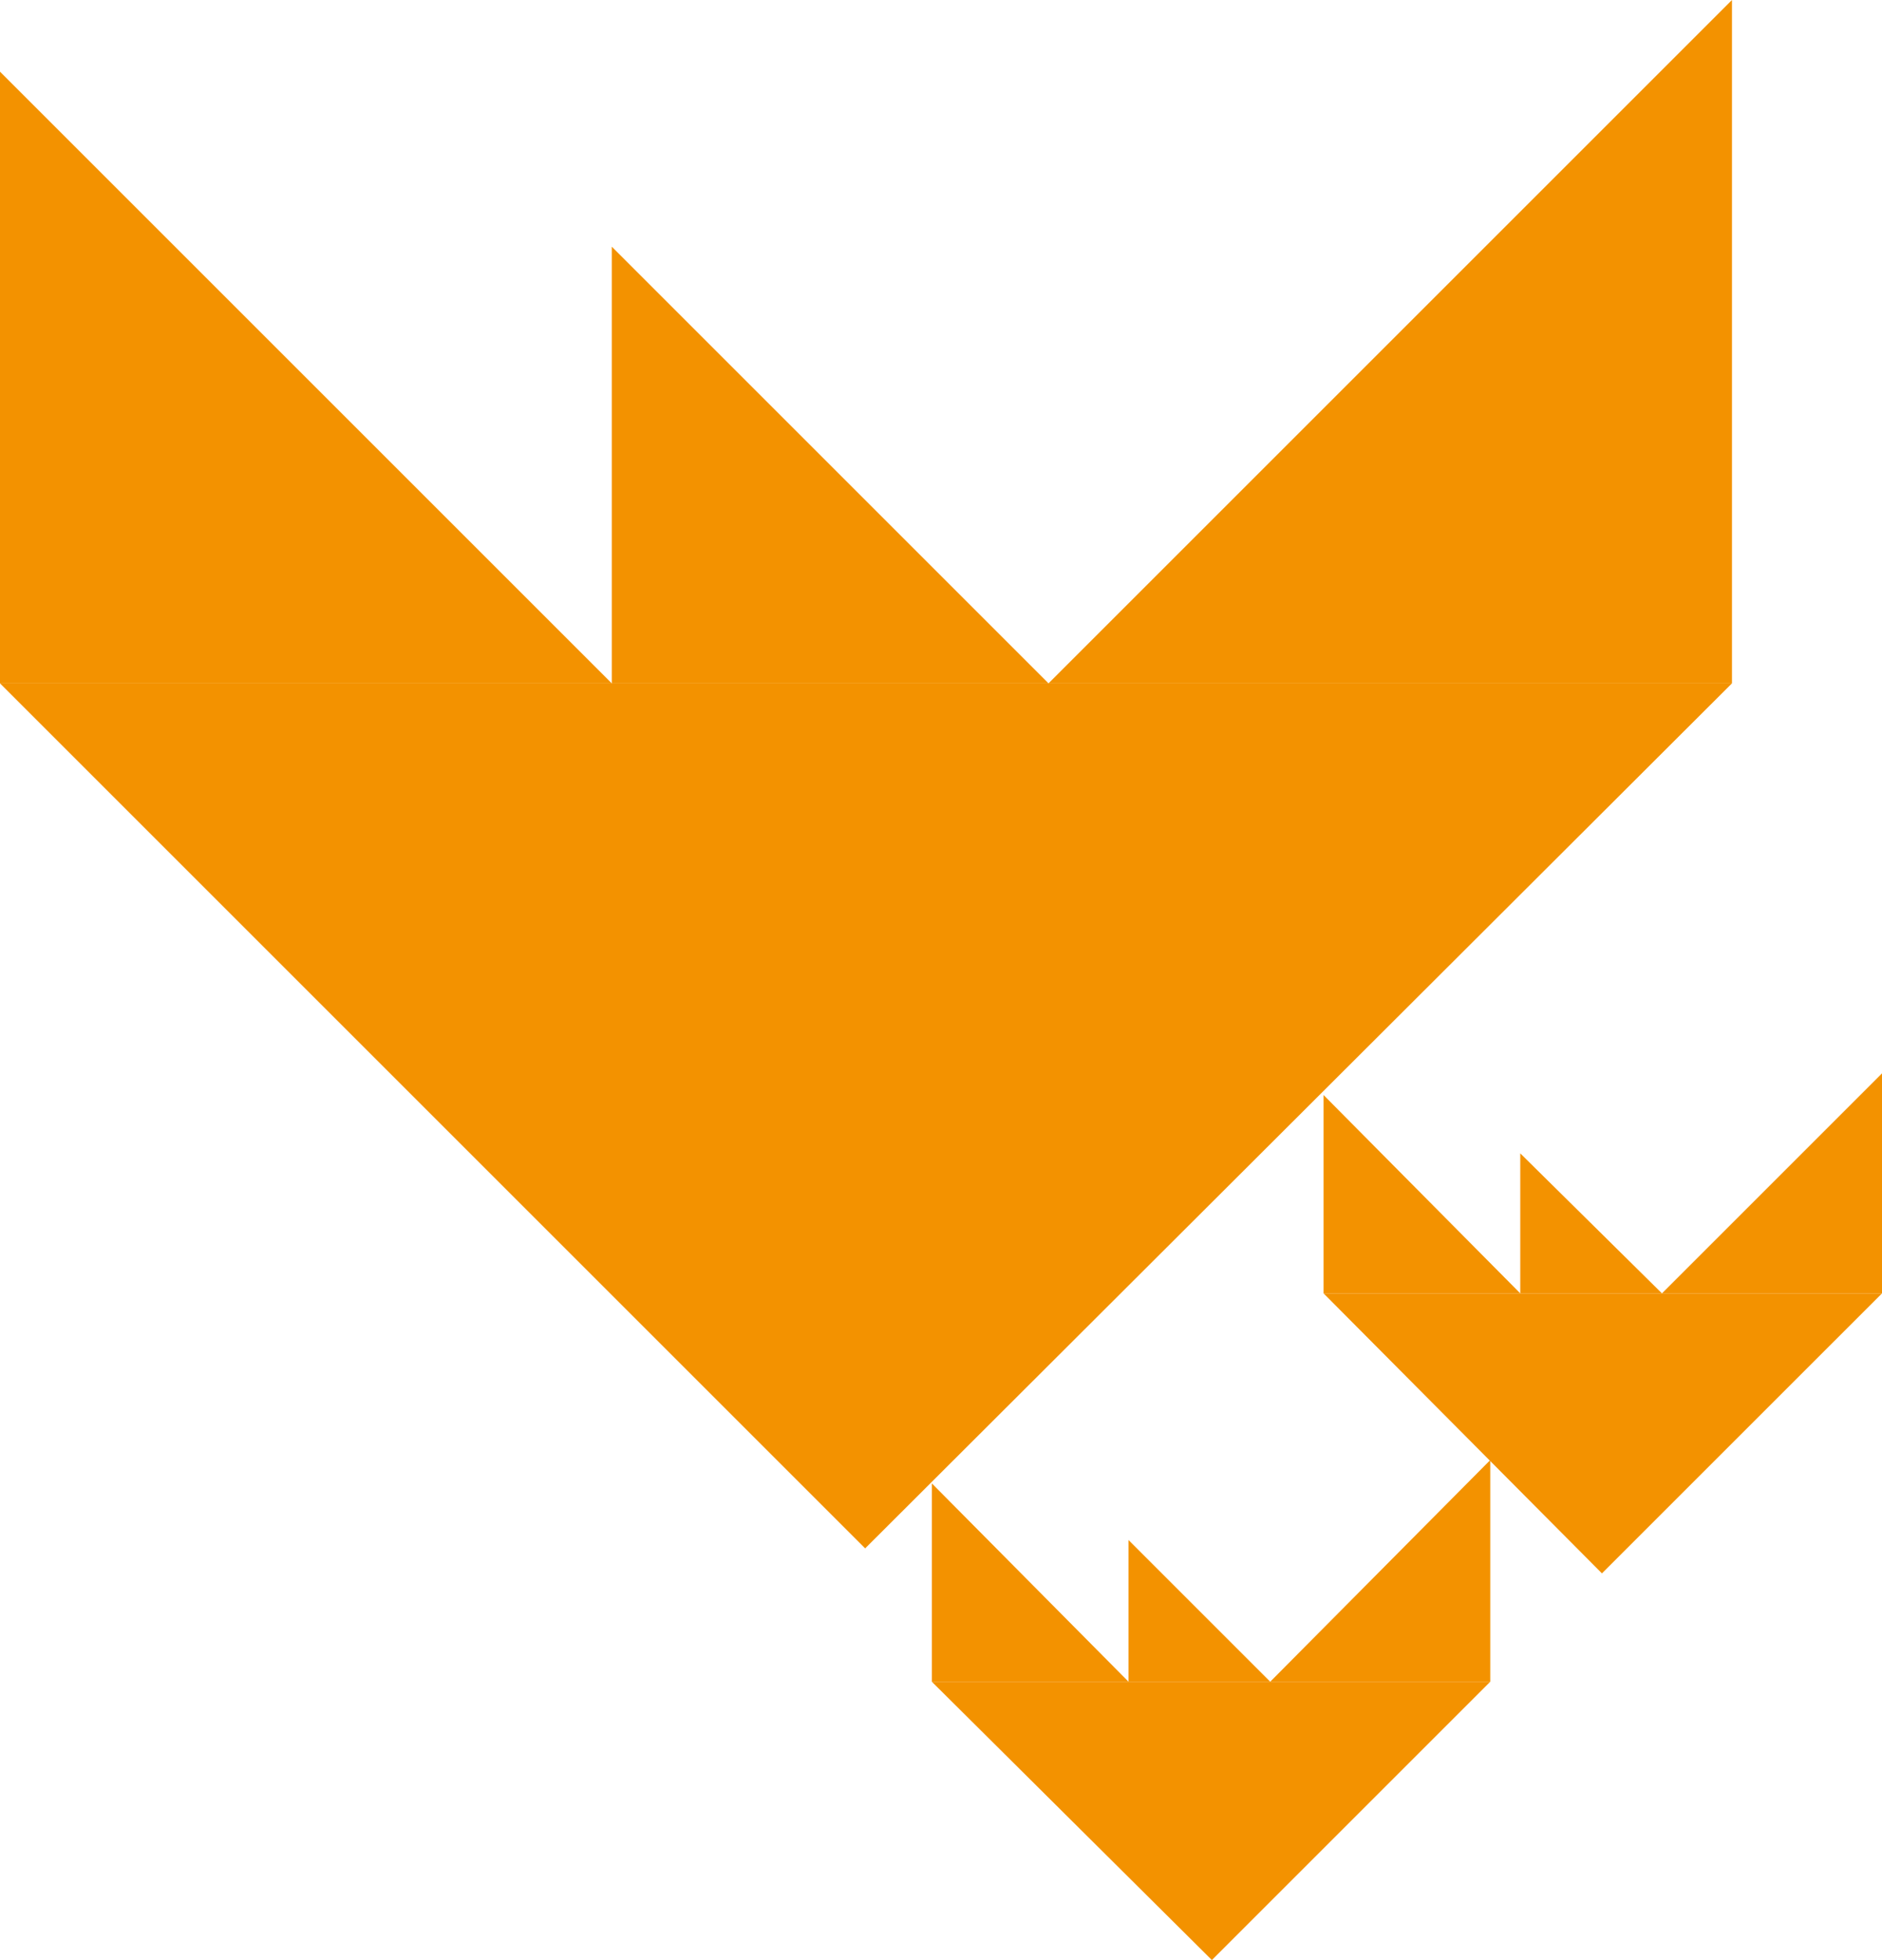
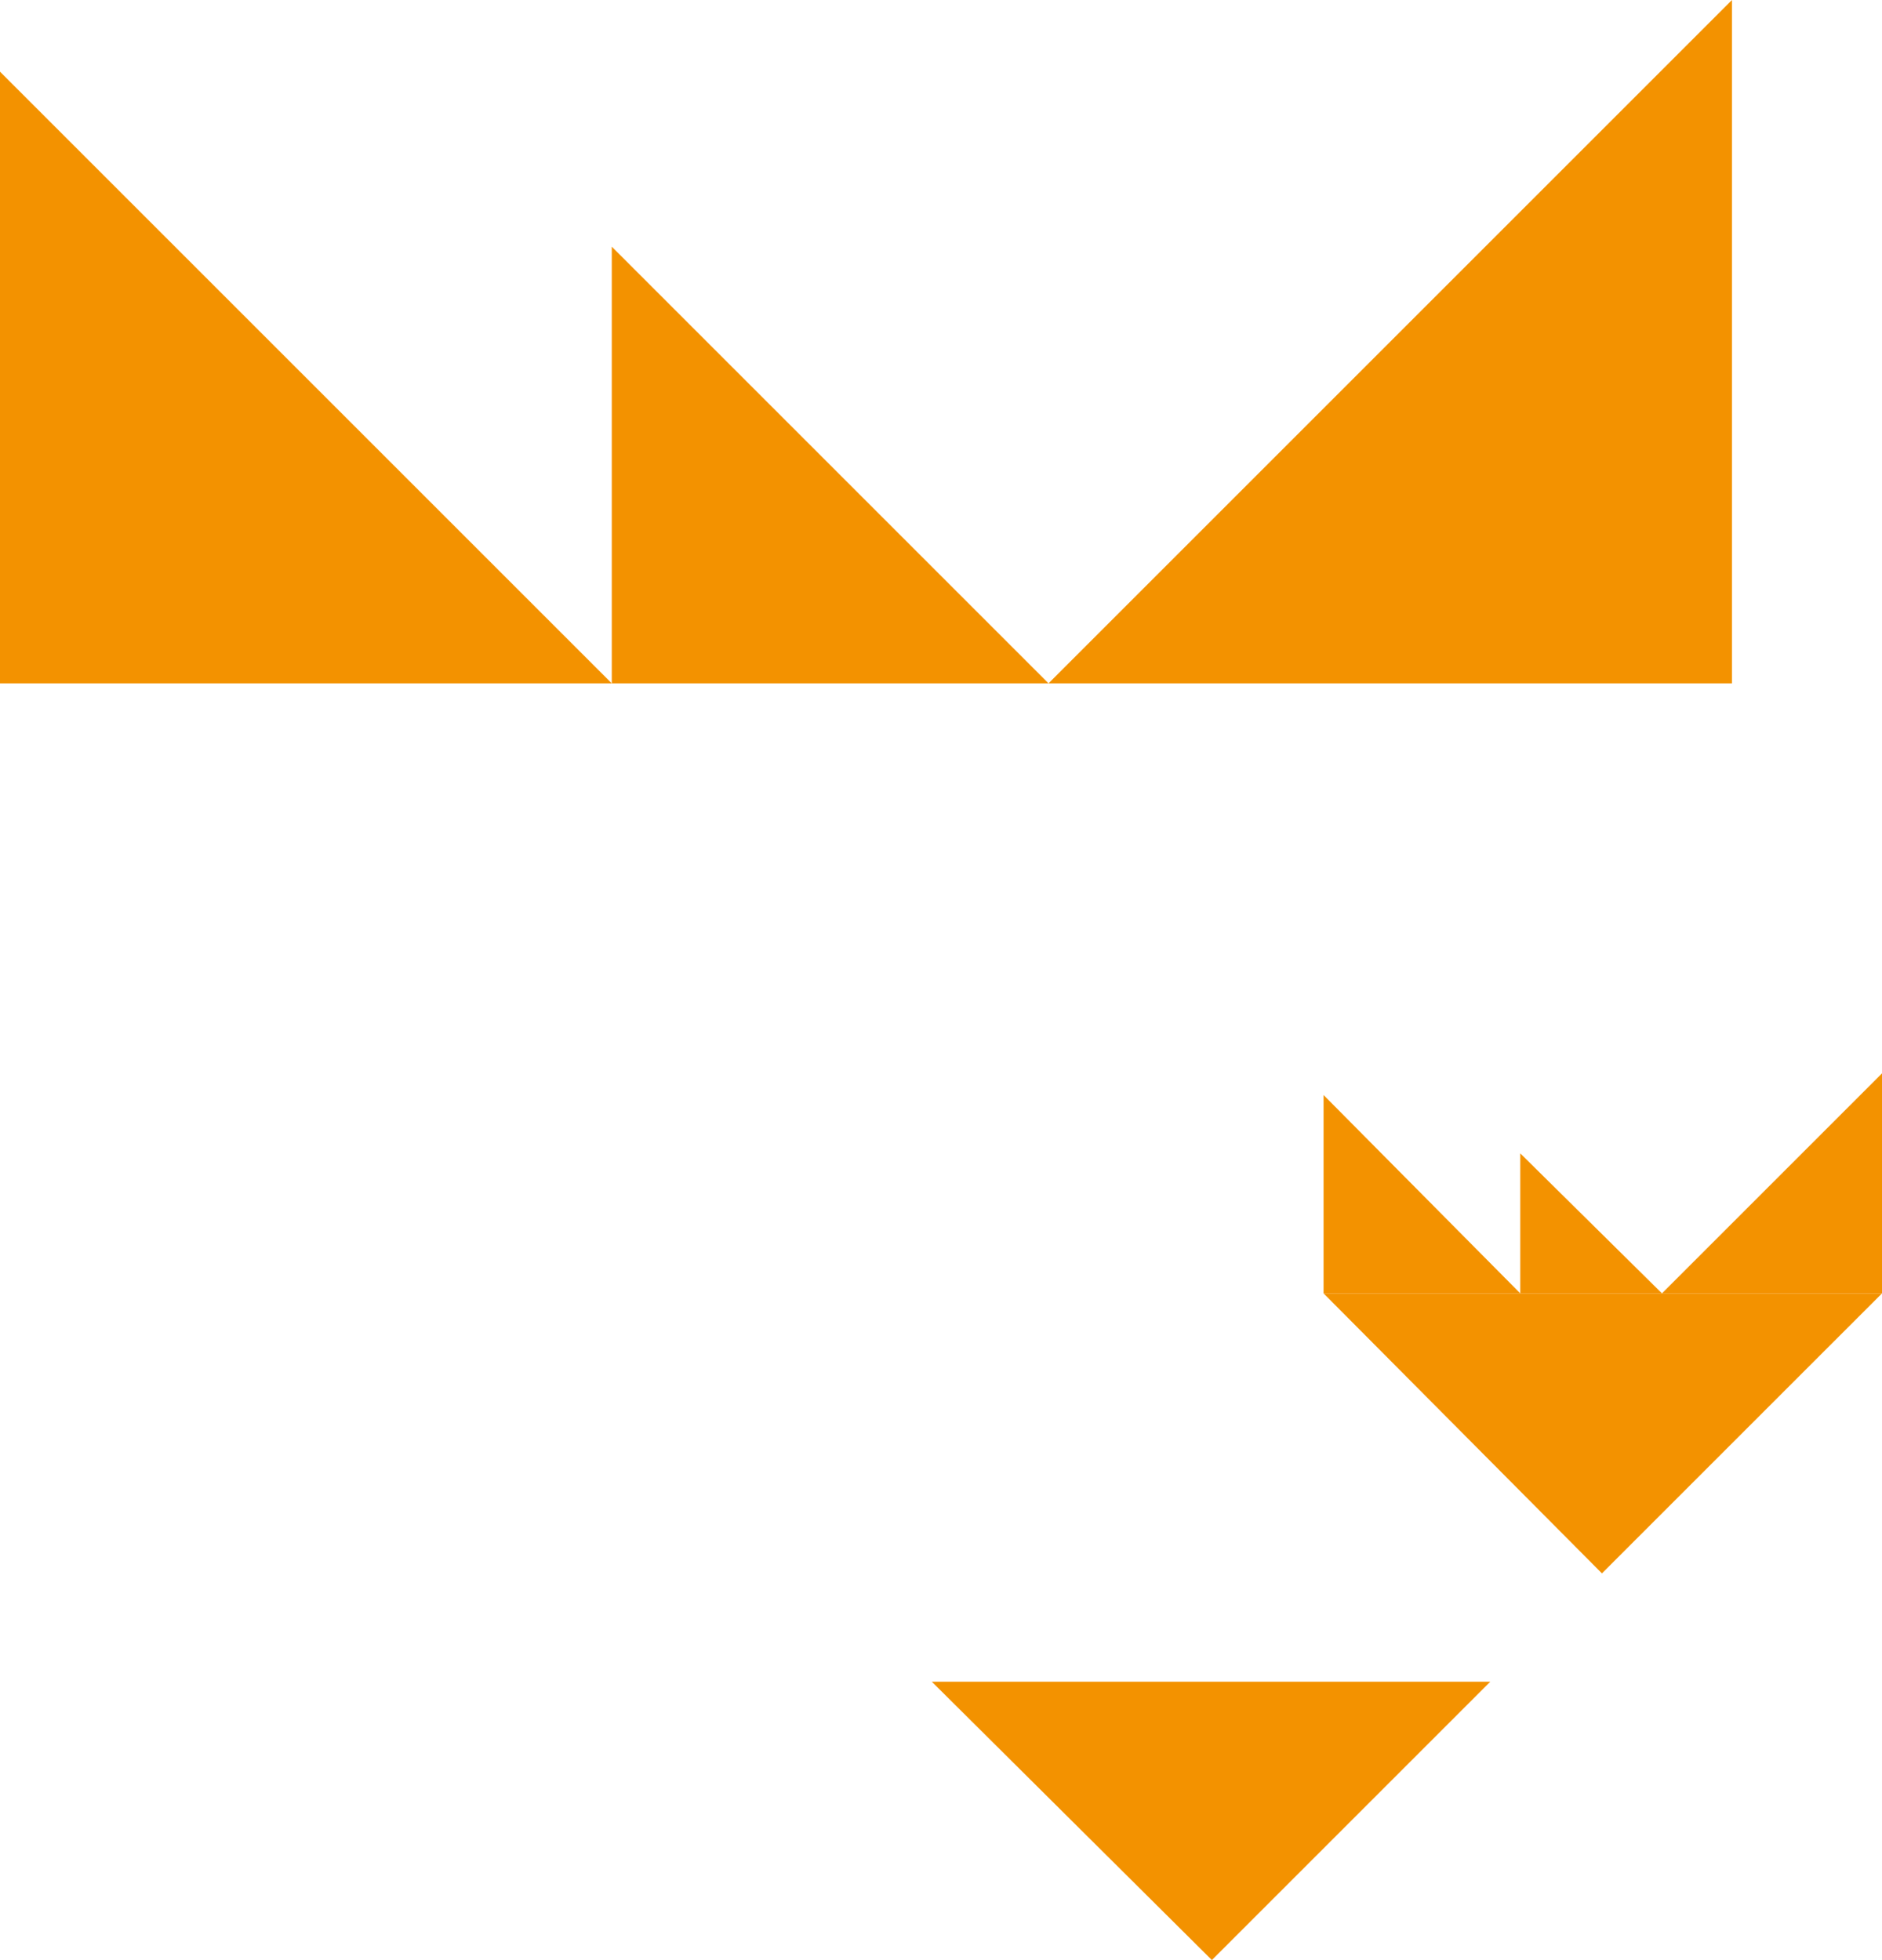
<svg xmlns="http://www.w3.org/2000/svg" version="1.1" id="Layer_1" x="0px" y="0px" viewBox="0 0 112.9 117.6" enable-background="new 0 0 112.9 117.6" xml:space="preserve">
  <g>
    <g>
-       <polygon fill="#F39200" points="51.9,92.9 103.9,41 0,41   " />
      <polygon fill="#F39200" points="0,41 36.7,41 0,4.3   " />
      <polygon fill="#F39200" points="103.9,41 62.9,41 103.9,0   " />
      <polygon fill="#F39200" points="36.7,41 62.9,41 36.7,14.8   " />
    </g>
    <g>
      <polygon fill="#F39200" points="96.1,94.4 112.9,77.6 79.4,77.6   " />
      <polygon fill="#F39200" points="79.4,77.6 91.2,77.6 79.4,65.7   " />
      <polygon fill="#F39200" points="112.9,77.6 99.7,77.6 112.9,64.4   " />
      <polygon fill="#F39200" points="91.2,77.6 99.7,77.6 91.2,69.2   " />
    </g>
    <g>
      <polygon fill="#F39200" points="72.7,117.6 89.4,100.9 55.9,100.9   " />
-       <polygon fill="#F39200" points="55.9,100.9 67.7,100.9 55.9,89   " />
-       <polygon fill="#F39200" points="89.4,100.9 76.2,100.9 89.4,87.6   " />
-       <polygon fill="#F39200" points="67.7,100.9 76.2,100.9 67.7,92.4   " />
    </g>
  </g>
</svg>